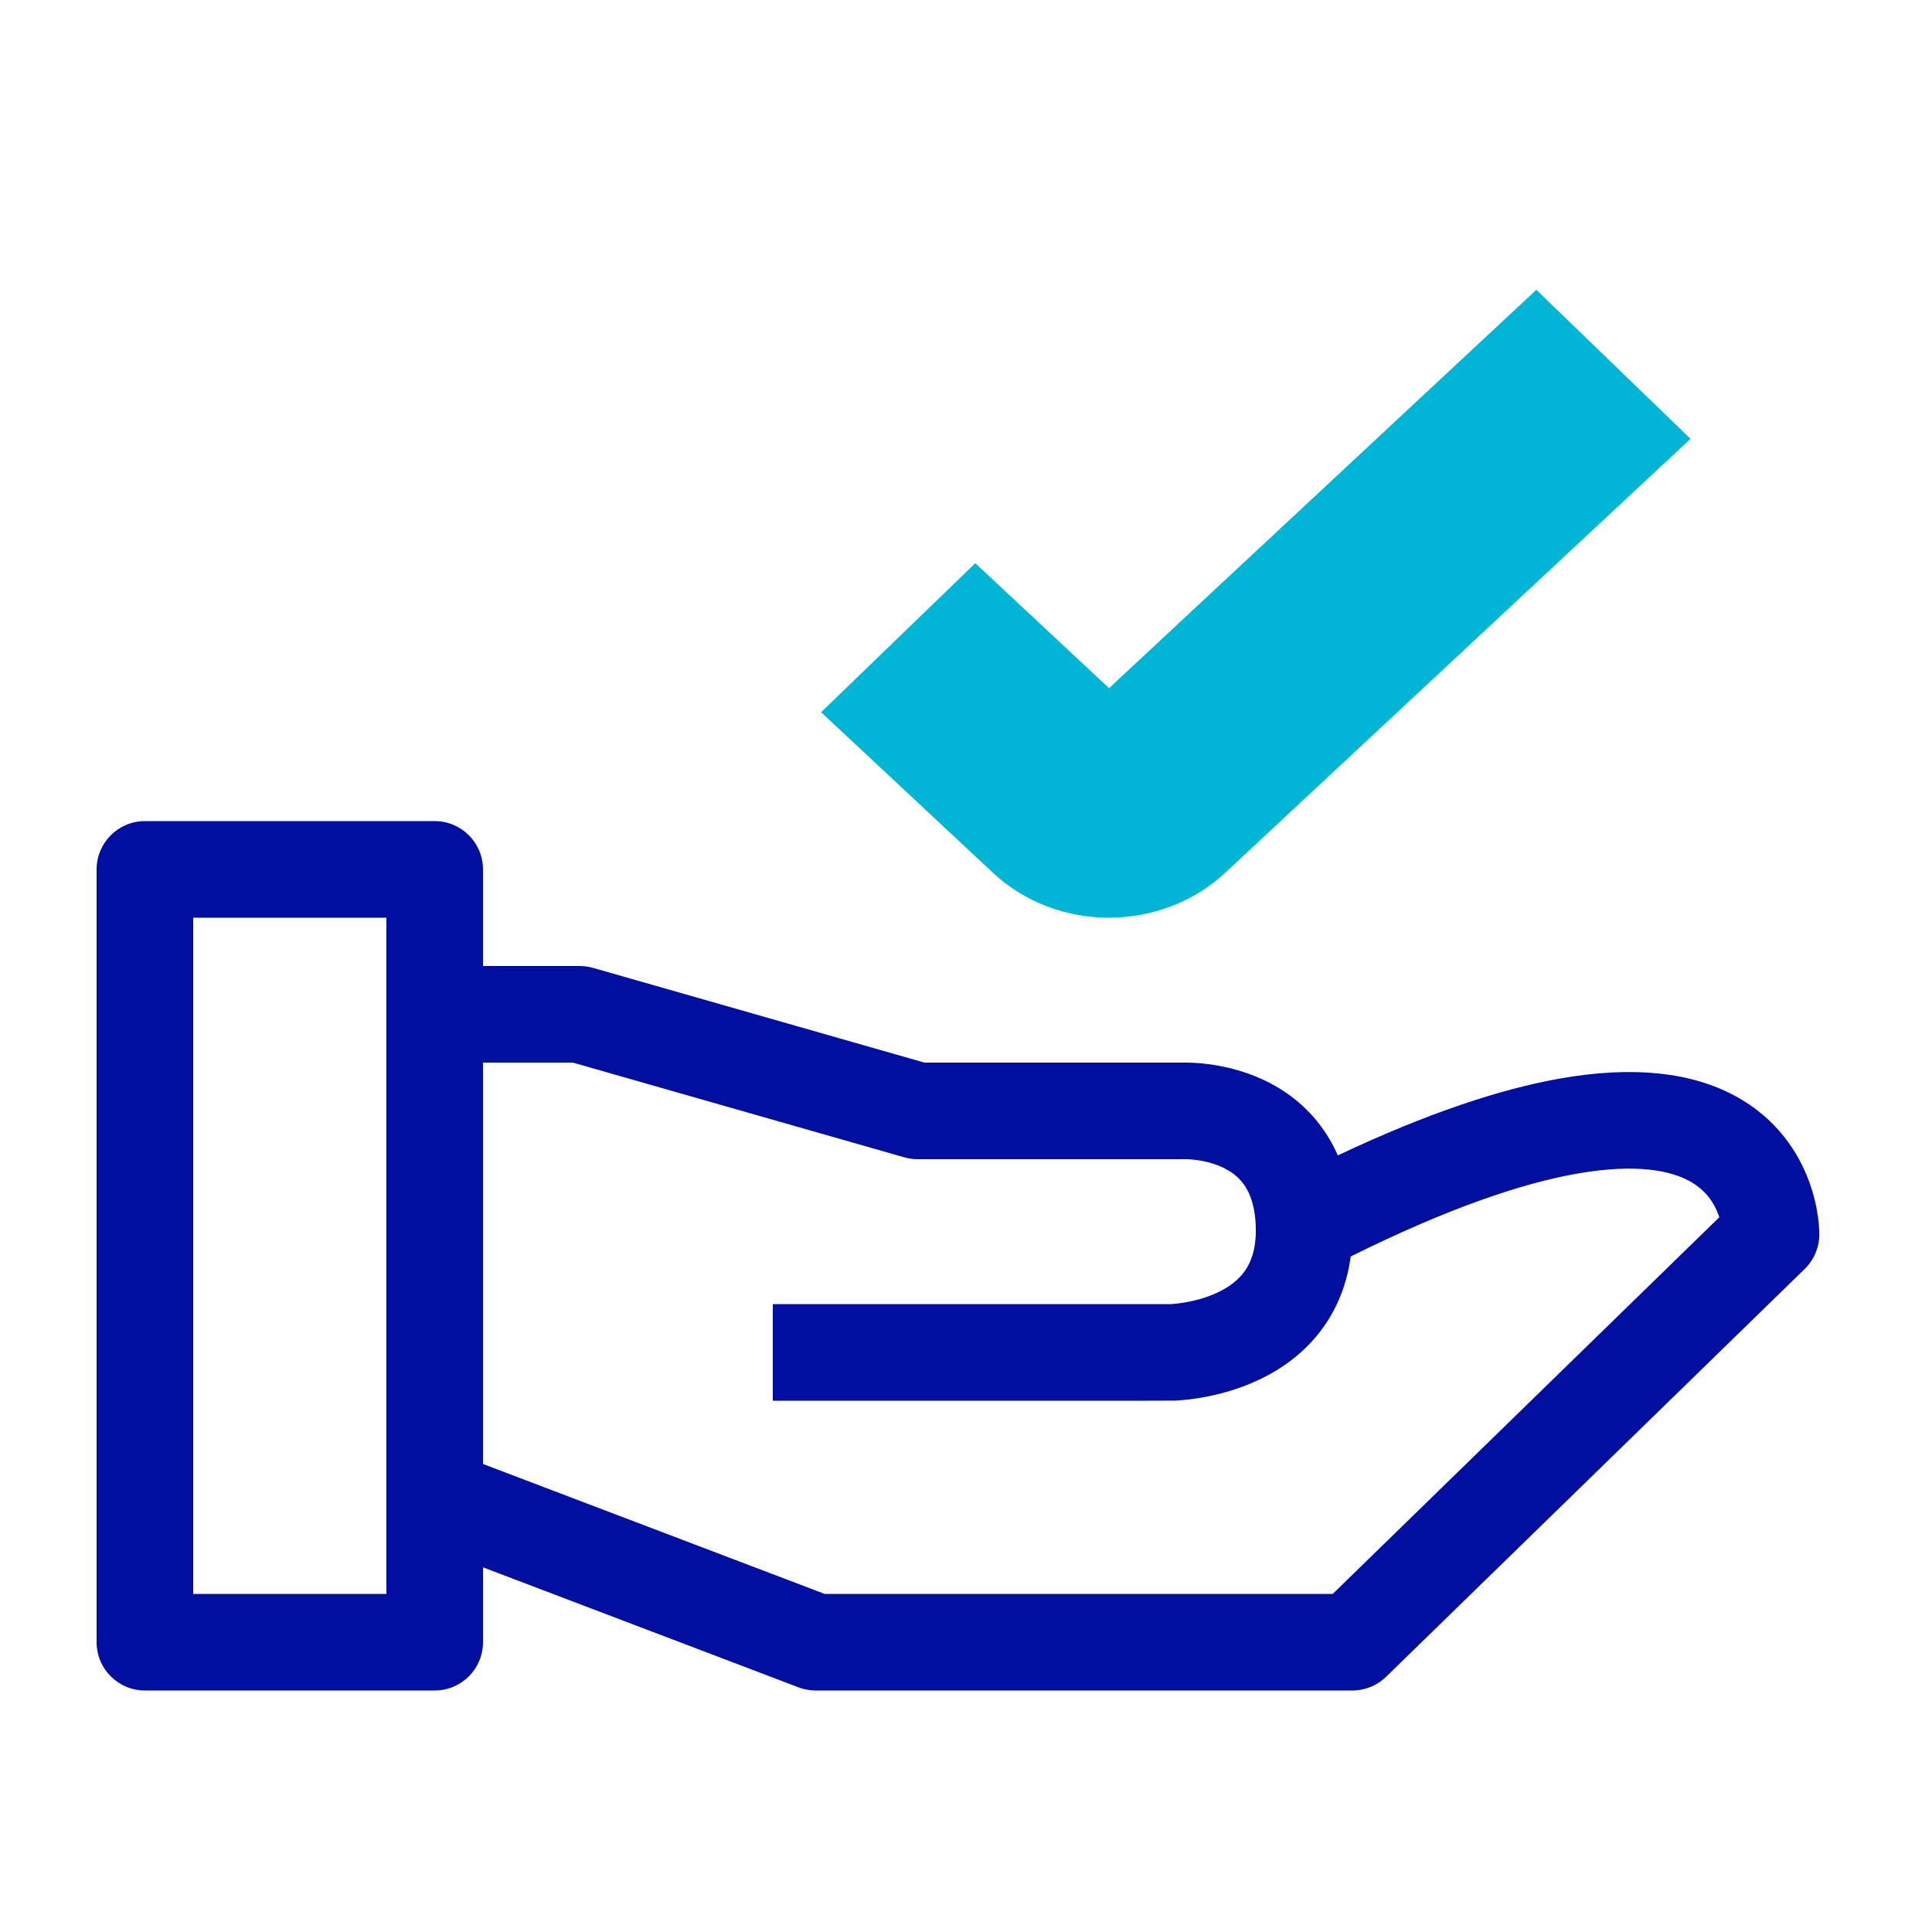
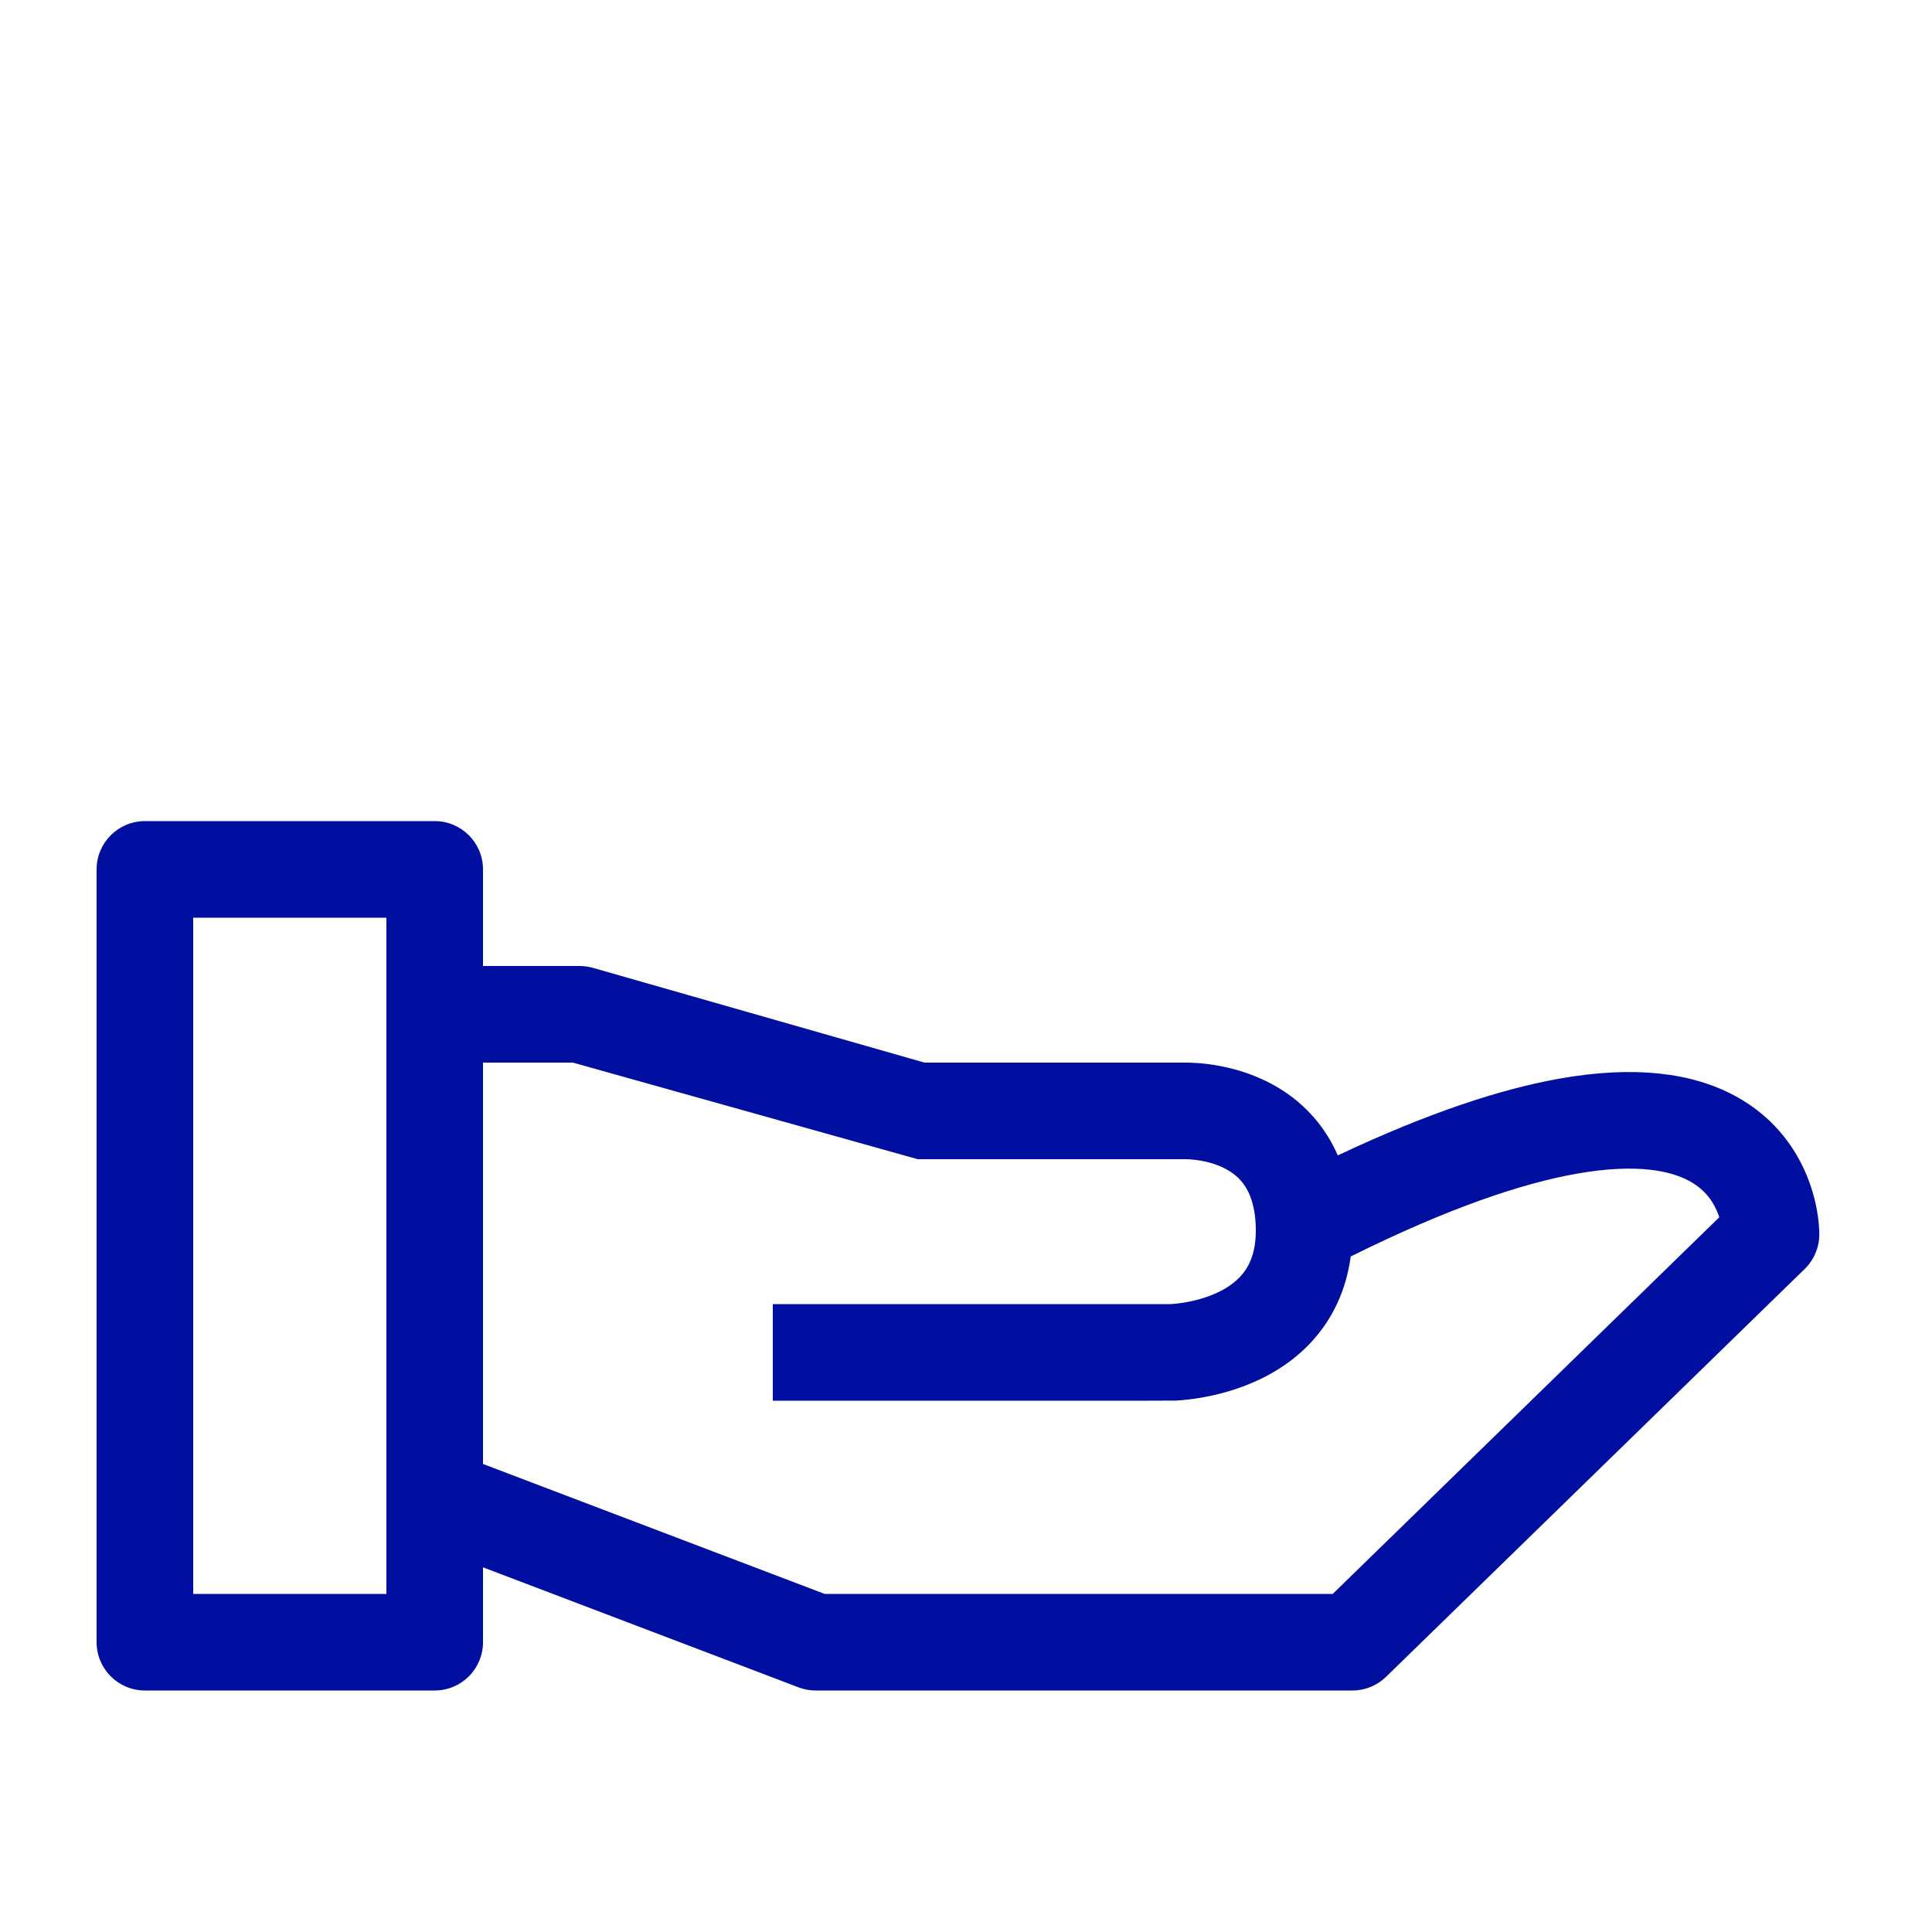
<svg xmlns="http://www.w3.org/2000/svg" width="40" height="40" viewBox="0 0 40 40" fill="none">
-   <path d="M22.962 19C22.084 19 21.218 18.686 20.557 18.069L17 14.746L20.192 11.661L22.962 14.248L31.808 6L35 9.085L25.367 18.069C24.706 18.686 23.828 19 22.951 19H22.962Z" fill="#00B6D4" />
-   <path fill-rule="evenodd" clip-rule="evenodd" d="M3 17C2.448 17 2 17.448 2 18V34C2 34.552 2.448 35 3 35H9C9.552 35 10 34.552 10 34V32.45L16.533 34.935C16.647 34.978 16.767 35 16.889 35H28C28.261 35 28.511 34.898 28.698 34.716L37.365 26.272C37.555 26.086 37.664 25.832 37.667 25.566C37.667 25.566 37.667 25.567 37.667 25.564C37.667 25.524 37.666 25.483 37.663 25.443C37.66 25.382 37.654 25.301 37.641 25.204C37.615 25.014 37.563 24.754 37.457 24.465C37.243 23.88 36.798 23.157 35.909 22.682C35.03 22.212 33.849 22.056 32.297 22.33C31.065 22.548 29.556 23.044 27.698 23.921C27.618 23.738 27.524 23.568 27.415 23.41C27.057 22.887 26.591 22.559 26.156 22.356C25.726 22.155 25.31 22.069 25.011 22.031C24.859 22.011 24.73 22.004 24.636 22.001C24.588 21.999 24.549 21.999 24.518 22L24.485 22L19.14 22L12.275 20.038C12.185 20.013 12.093 20 12 20H10V18C10 17.448 9.552 17 9 17H3ZM10 22V30.31L17.073 33H27.593L35.596 25.202C35.591 25.186 35.585 25.169 35.579 25.152C35.489 24.907 35.32 24.635 34.966 24.446C34.602 24.251 33.911 24.076 32.645 24.3C31.523 24.498 30.003 25.002 27.965 26.014C27.889 26.576 27.694 27.062 27.406 27.469C27.026 28.006 26.529 28.347 26.073 28.563C25.619 28.779 25.177 28.885 24.857 28.939C24.694 28.967 24.557 28.982 24.457 28.99C24.406 28.994 24.365 28.996 24.334 28.998C24.244 29.002 20.993 29.001 18.349 29C17.445 29 16.611 29 16 29V27H24.239C24.249 27 24.268 26.998 24.294 26.996C24.346 26.992 24.426 26.984 24.524 26.967C24.726 26.933 24.977 26.87 25.215 26.757C25.451 26.645 25.642 26.499 25.773 26.314C25.896 26.14 26.007 25.874 26 25.435C25.992 24.973 25.877 24.703 25.765 24.54C25.651 24.373 25.494 24.254 25.311 24.169C25.122 24.08 24.921 24.035 24.758 24.015C24.679 24.005 24.615 24.001 24.576 24C24.556 23.999 24.543 23.999 24.537 23.999L24.535 23.999C24.523 24 24.512 24 24.5 24H19C18.907 24 18.815 23.987 18.725 23.962L11.86 22H10ZM4 33V19H8V33H4Z" fill="#000F9F" />
+   <path fill-rule="evenodd" clip-rule="evenodd" d="M3 17C2.448 17 2 17.448 2 18V34C2 34.552 2.448 35 3 35H9C9.552 35 10 34.552 10 34V32.45L16.533 34.935C16.647 34.978 16.767 35 16.889 35H28C28.261 35 28.511 34.898 28.698 34.716L37.365 26.272C37.555 26.086 37.664 25.832 37.667 25.566C37.667 25.566 37.667 25.567 37.667 25.564C37.667 25.524 37.666 25.483 37.663 25.443C37.66 25.382 37.654 25.301 37.641 25.204C37.615 25.014 37.563 24.754 37.457 24.465C37.243 23.88 36.798 23.157 35.909 22.682C35.03 22.212 33.849 22.056 32.297 22.33C31.065 22.548 29.556 23.044 27.698 23.921C27.618 23.738 27.524 23.568 27.415 23.41C27.057 22.887 26.591 22.559 26.156 22.356C25.726 22.155 25.31 22.069 25.011 22.031C24.859 22.011 24.73 22.004 24.636 22.001C24.588 21.999 24.549 21.999 24.518 22L24.485 22L19.14 22L12.275 20.038C12.185 20.013 12.093 20 12 20H10V18C10 17.448 9.552 17 9 17H3ZM10 22V30.31L17.073 33H27.593L35.596 25.202C35.591 25.186 35.585 25.169 35.579 25.152C35.489 24.907 35.32 24.635 34.966 24.446C34.602 24.251 33.911 24.076 32.645 24.3C31.523 24.498 30.003 25.002 27.965 26.014C27.889 26.576 27.694 27.062 27.406 27.469C27.026 28.006 26.529 28.347 26.073 28.563C25.619 28.779 25.177 28.885 24.857 28.939C24.694 28.967 24.557 28.982 24.457 28.99C24.406 28.994 24.365 28.996 24.334 28.998C24.244 29.002 20.993 29.001 18.349 29C17.445 29 16.611 29 16 29V27H24.239C24.249 27 24.268 26.998 24.294 26.996C24.346 26.992 24.426 26.984 24.524 26.967C24.726 26.933 24.977 26.87 25.215 26.757C25.451 26.645 25.642 26.499 25.773 26.314C25.896 26.14 26.007 25.874 26 25.435C25.992 24.973 25.877 24.703 25.765 24.54C25.651 24.373 25.494 24.254 25.311 24.169C25.122 24.08 24.921 24.035 24.758 24.015C24.679 24.005 24.615 24.001 24.576 24C24.556 23.999 24.543 23.999 24.537 23.999L24.535 23.999C24.523 24 24.512 24 24.5 24H19L11.86 22H10ZM4 33V19H8V33H4Z" fill="#000F9F" />
</svg>